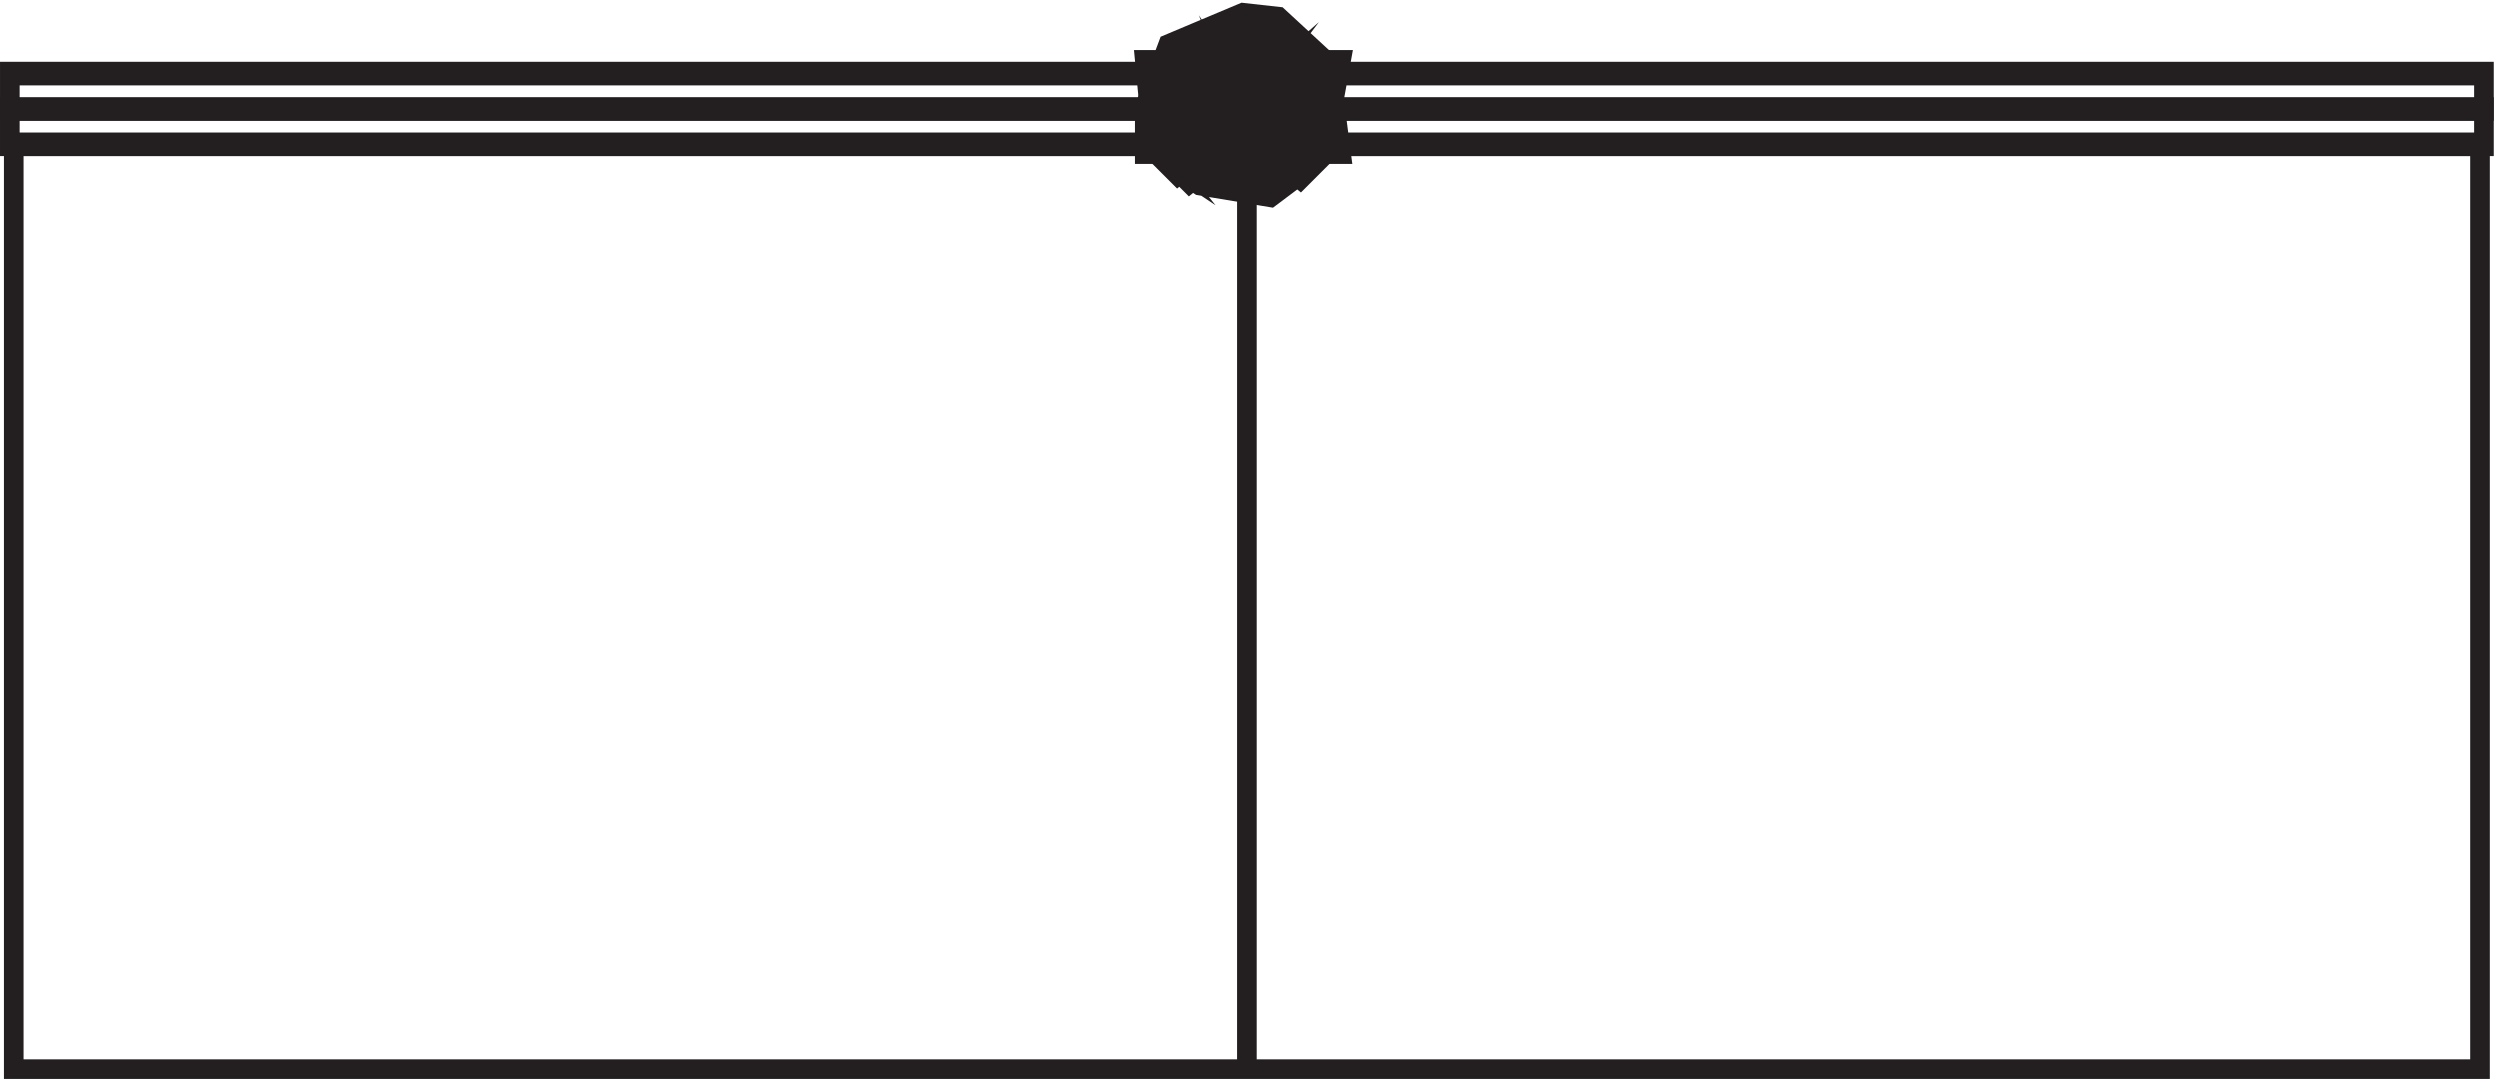
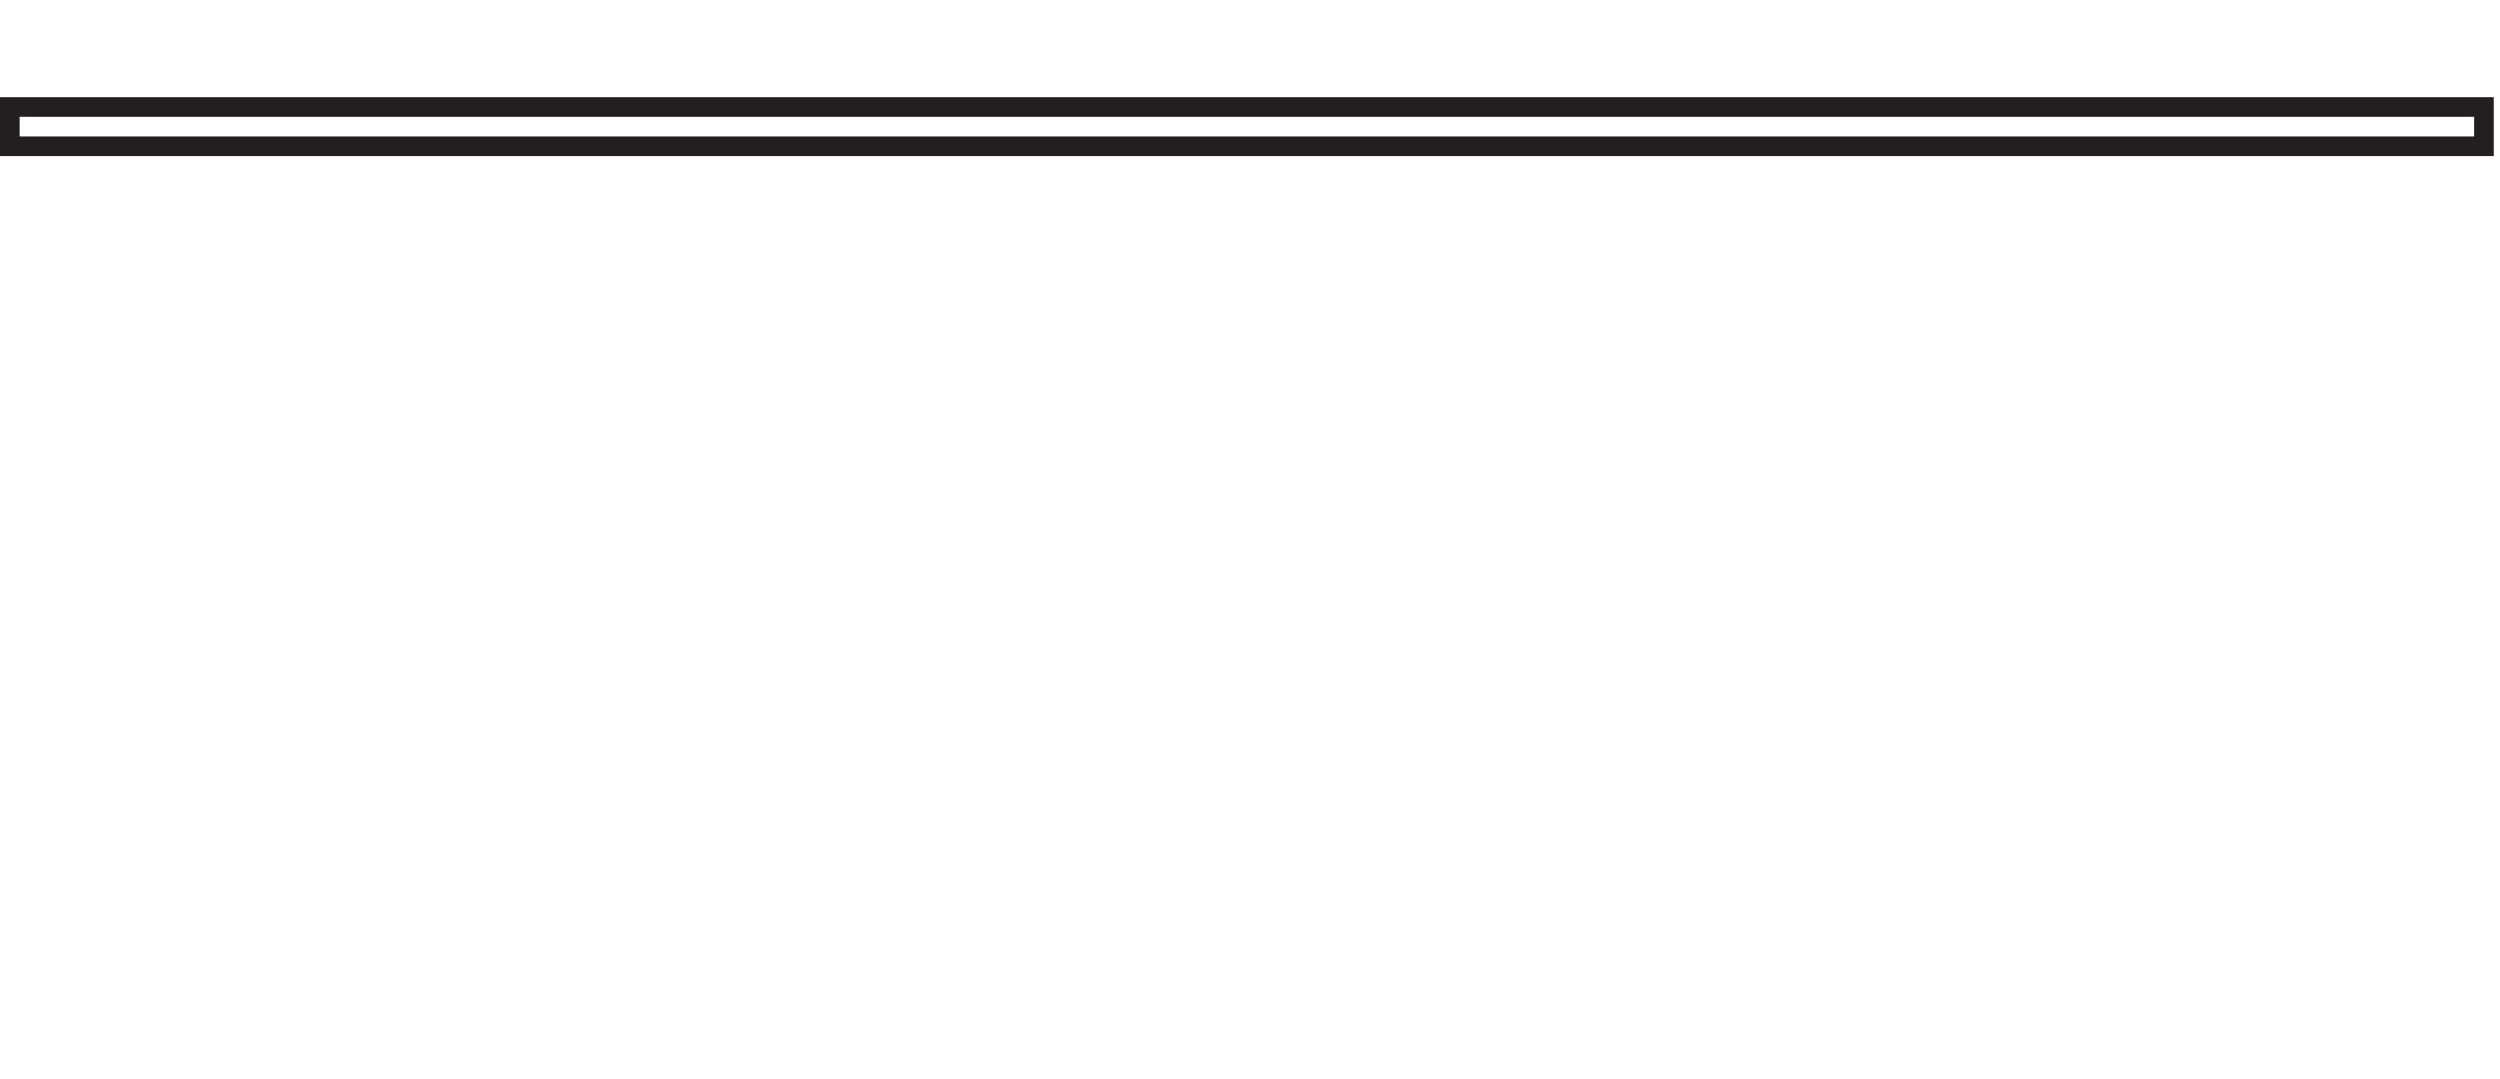
<svg xmlns="http://www.w3.org/2000/svg" xml:space="preserve" width="127" height="54.811">
-   <path d="m436.832 388.668 3-31.5 6-7.5-4.5 3 10.5-10.5-3 4.5 7.5-7.5-3 4.5 4.5-3 27-4.5 12 9-3-4.5 13.5 13.5-4.5-3 3 4.5 6 33h-36v-18l6 9-9-12 7.5 7.5-7.5-7.5 3 4.5-6-3 4.5 1.5 7.5-6-15 10.5 7.5-7.5-6 6 4.5-3v18" style="fill:#231f20;fill-opacity:1;fill-rule:evenodd;stroke:none" transform="matrix(.133 0 0 -.133 .056 54.734)" />
-   <path d="m436.832 388.668 3-31.5 6-7.5-4.5 3 10.5-10.5-3 4.5 7.5-7.5-3 4.5 4.5-3 27-4.5 12 9-3-4.5 13.5 13.5-4.5-3 3 4.5 6 33h-36v-18l6 9-9-12 7.5 7.5-7.5-7.5 3 4.5-6-3 4.5 1.5 7.5-6-15 10.5 7.5-7.5-6 6 4.5-3v18z" style="fill:none;stroke:#231f20;stroke-width:7.5;stroke-linecap:butt;stroke-linejoin:miter;stroke-miterlimit:10;stroke-dasharray:none;stroke-opacity:1" transform="matrix(.133 0 0 -.133 .056 54.734)" />
-   <path d="m511.832 352.668-4.5 34.5-19.5 18-13.5 1.5-28.5-12-9-24v-18h36l1.5 21-7.5-7.5 12 10.5-4.5-6 3-1.5-3 4.5 3-7.5-1.5 4.5v-18" style="fill:#231f20;fill-opacity:1;fill-rule:evenodd;stroke:none" transform="matrix(.133 0 0 -.133 .056 54.734)" />
-   <path d="m511.832 352.668-4.5 34.5-19.5 18-13.5 1.5-28.5-12-9-24v-18h36l1.5 21-7.5-7.5 12 10.5-4.5-6 3-1.5-3 4.5 3-7.5-1.5 4.5v-18zm-508.5 4.5h945m-945 25.496h945m-945-13.496h945m-525 0h52.5" style="fill:none;stroke:#231f20;stroke-width:7.5;stroke-linecap:butt;stroke-linejoin:miter;stroke-miterlimit:10;stroke-dasharray:none;stroke-opacity:1" transform="matrix(.133 0 0 -.133 .056 54.734)" />
-   <path d="M475.832 355.668h471V3.168h-471zm-471 0h471V3.168h-471Zm-1.5 28.5h945v-15h-945Z" style="fill:none;stroke:#231f20;stroke-width:7.5;stroke-linecap:butt;stroke-linejoin:miter;stroke-miterlimit:10;stroke-dasharray:none;stroke-opacity:1" transform="matrix(.133 0 0 -.133 .056 54.734)" />
  <path d="M3.332 370.668h945v-15h-945Z" style="fill:none;stroke:#231f20;stroke-width:7.5;stroke-linecap:butt;stroke-linejoin:miter;stroke-miterlimit:10;stroke-dasharray:none;stroke-opacity:1" transform="matrix(.133 0 0 -.133 .056 54.734)" />
</svg>